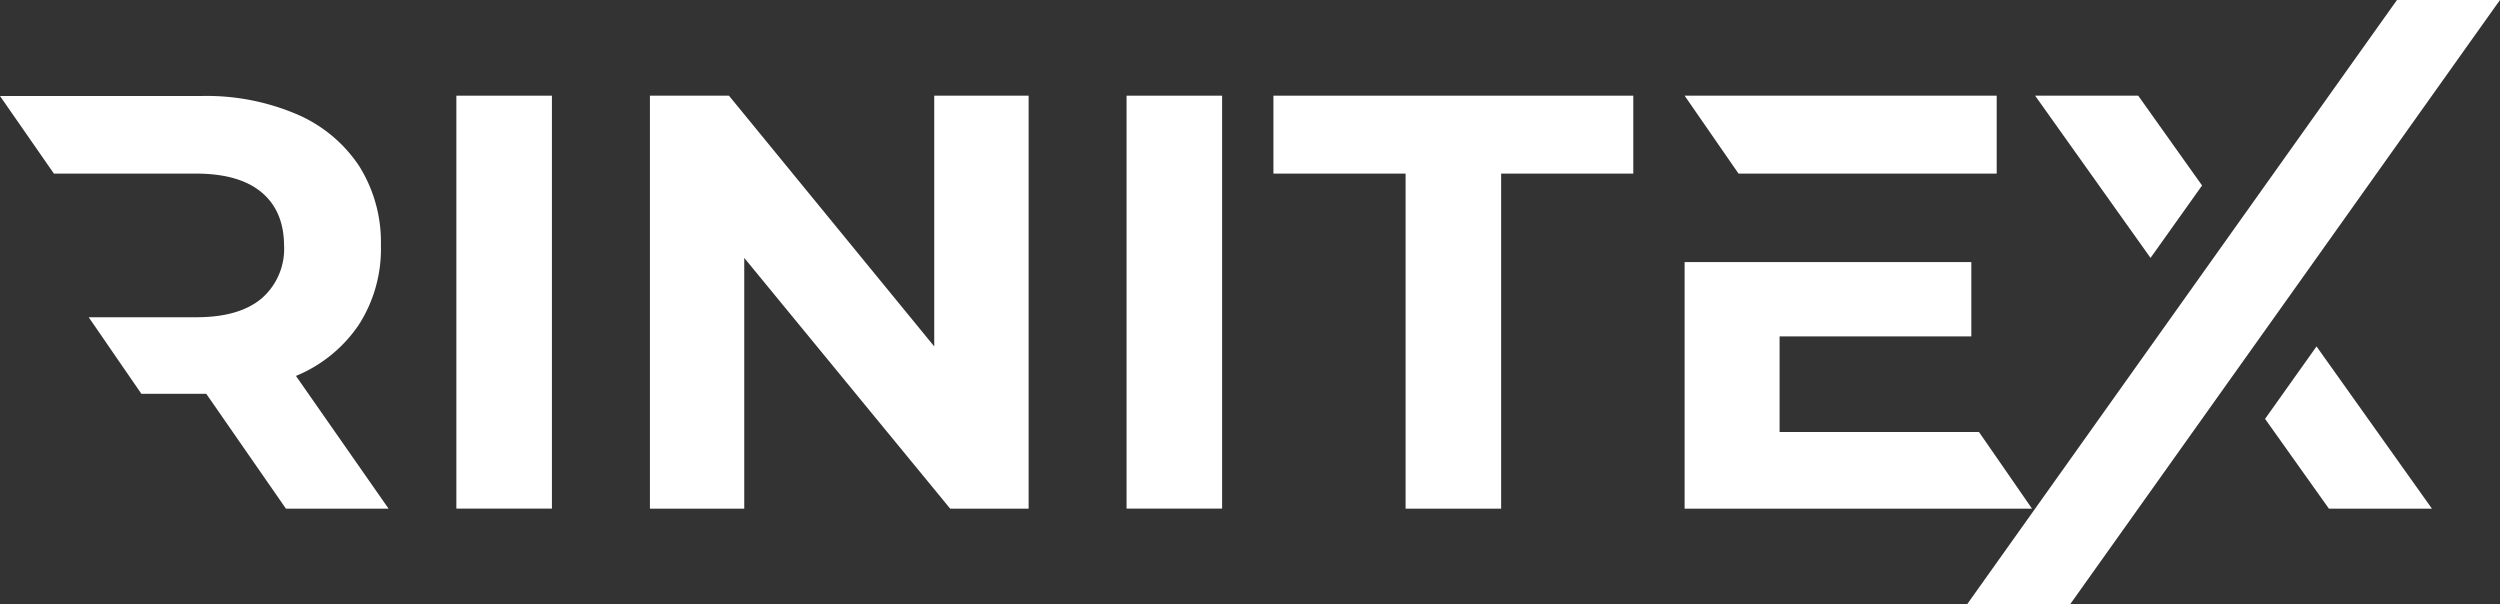
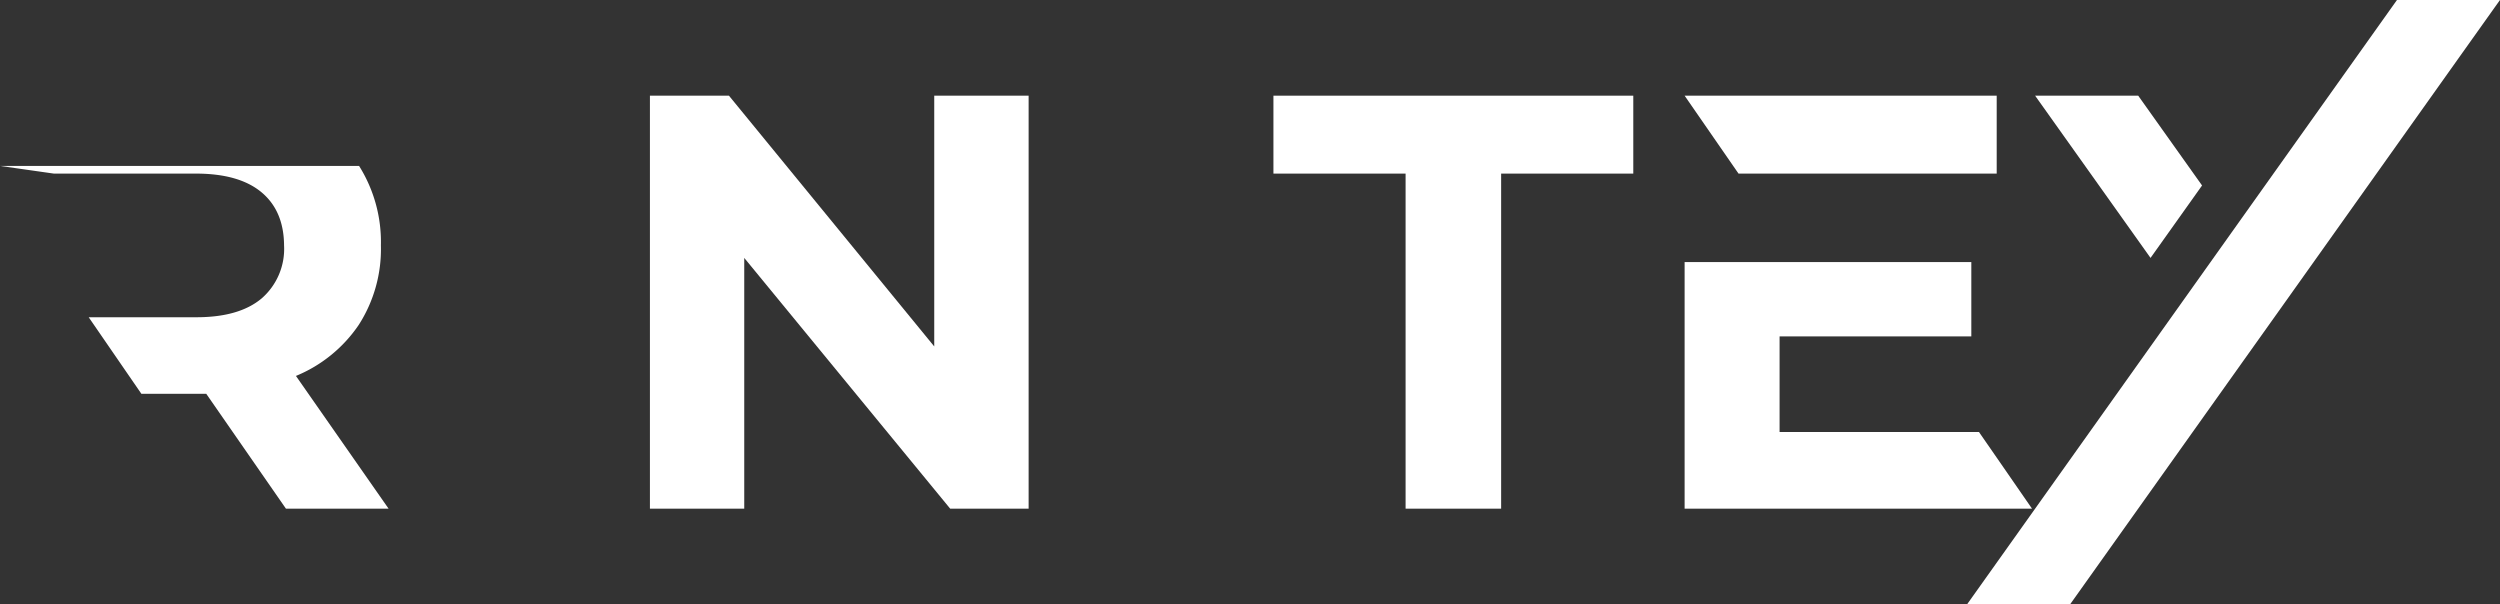
<svg xmlns="http://www.w3.org/2000/svg" width="387.24" height="93.61" viewBox="0 0 387.24 93.61">
  <rect x="0" y="0" width="387.24" height="93.61" fill="#333333" stroke="none" />
  <title>rinitexlogo</title>
  <g id="Layer_2" data-name="Layer 2">
    <g id="Layer_1-2" data-name="Layer 1">
      <g id="_1" data-name="1">
        <polygon points="341.09 28.73 333.11 39.95 315.23 14.82 331.2 14.82 341.09 28.73" fill="#ffffff" />
-         <polygon points="358.82 53.66 376.7 78.79 360.74 78.79 350.85 64.88 358.82 53.66" fill="#ffffff" />
        <polygon points="387.24 0 386.48 1.06 381.87 7.54 353.95 46.81 345.97 58.02 320.65 93.61 304.69 93.61 337.99 46.8 345.97 35.58 371.28 0 387.24 0" fill="#ffffff" />
-         <rect x="174.5" y="14.82" width="14.8" height="63.96" fill="#ffffff" />
-         <rect x="70.69" y="14.82" width="14.8" height="63.96" fill="#ffffff" />
        <polygon points="144.71 53.66 112.91 14.82 100.67 14.82 100.67 78.79 115.28 78.79 115.28 39.95 147.18 78.79 159.33 78.79 159.33 14.82 144.71 14.82 144.71 53.66" fill="#ffffff" />
        <polygon points="197.25 26.89 217.72 26.89 217.72 78.79 232.52 78.79 232.52 26.89 252.99 26.89 252.99 14.82 197.25 14.82 197.25 26.89" fill="#ffffff" />
        <polygon points="309.28 26.89 309.28 14.82 260.94 14.82 269.29 26.89 309.28 26.89" fill="#ffffff" />
        <polygon points="314.75 78.79 260.94 78.79 260.94 40.59 305.35 40.59 305.35 52.11 275.65 52.11 275.65 66.91 306.53 66.91 310.18 72.18 314.75 78.79" fill="#ffffff" />
-         <path d="M55.57,50.32A21.71,21.71,0,0,0,59,38,22.15,22.15,0,0,0,55.62,25.7a21.91,21.91,0,0,0-9.64-8,35.53,35.53,0,0,0-14.76-2.83H0L8.35,26.89h22q6.67,0,10.14,2.88T44,38a10.16,10.16,0,0,1-3.47,8.22q-3.48,2.93-10.14,2.92H13.74L21.9,61H31.95L44.29,78.79h15.9L45.84,58.23A21.72,21.72,0,0,0,55.57,50.32Z" fill="#ffffff" />
+         <path d="M55.57,50.32A21.71,21.71,0,0,0,59,38,22.15,22.15,0,0,0,55.62,25.7H0L8.35,26.89h22q6.67,0,10.14,2.88T44,38a10.16,10.16,0,0,1-3.47,8.22q-3.48,2.93-10.14,2.92H13.74L21.9,61H31.95L44.29,78.79h15.9L45.84,58.23A21.72,21.72,0,0,0,55.57,50.32Z" fill="#ffffff" />
      </g>
    </g>
  </g>
</svg>